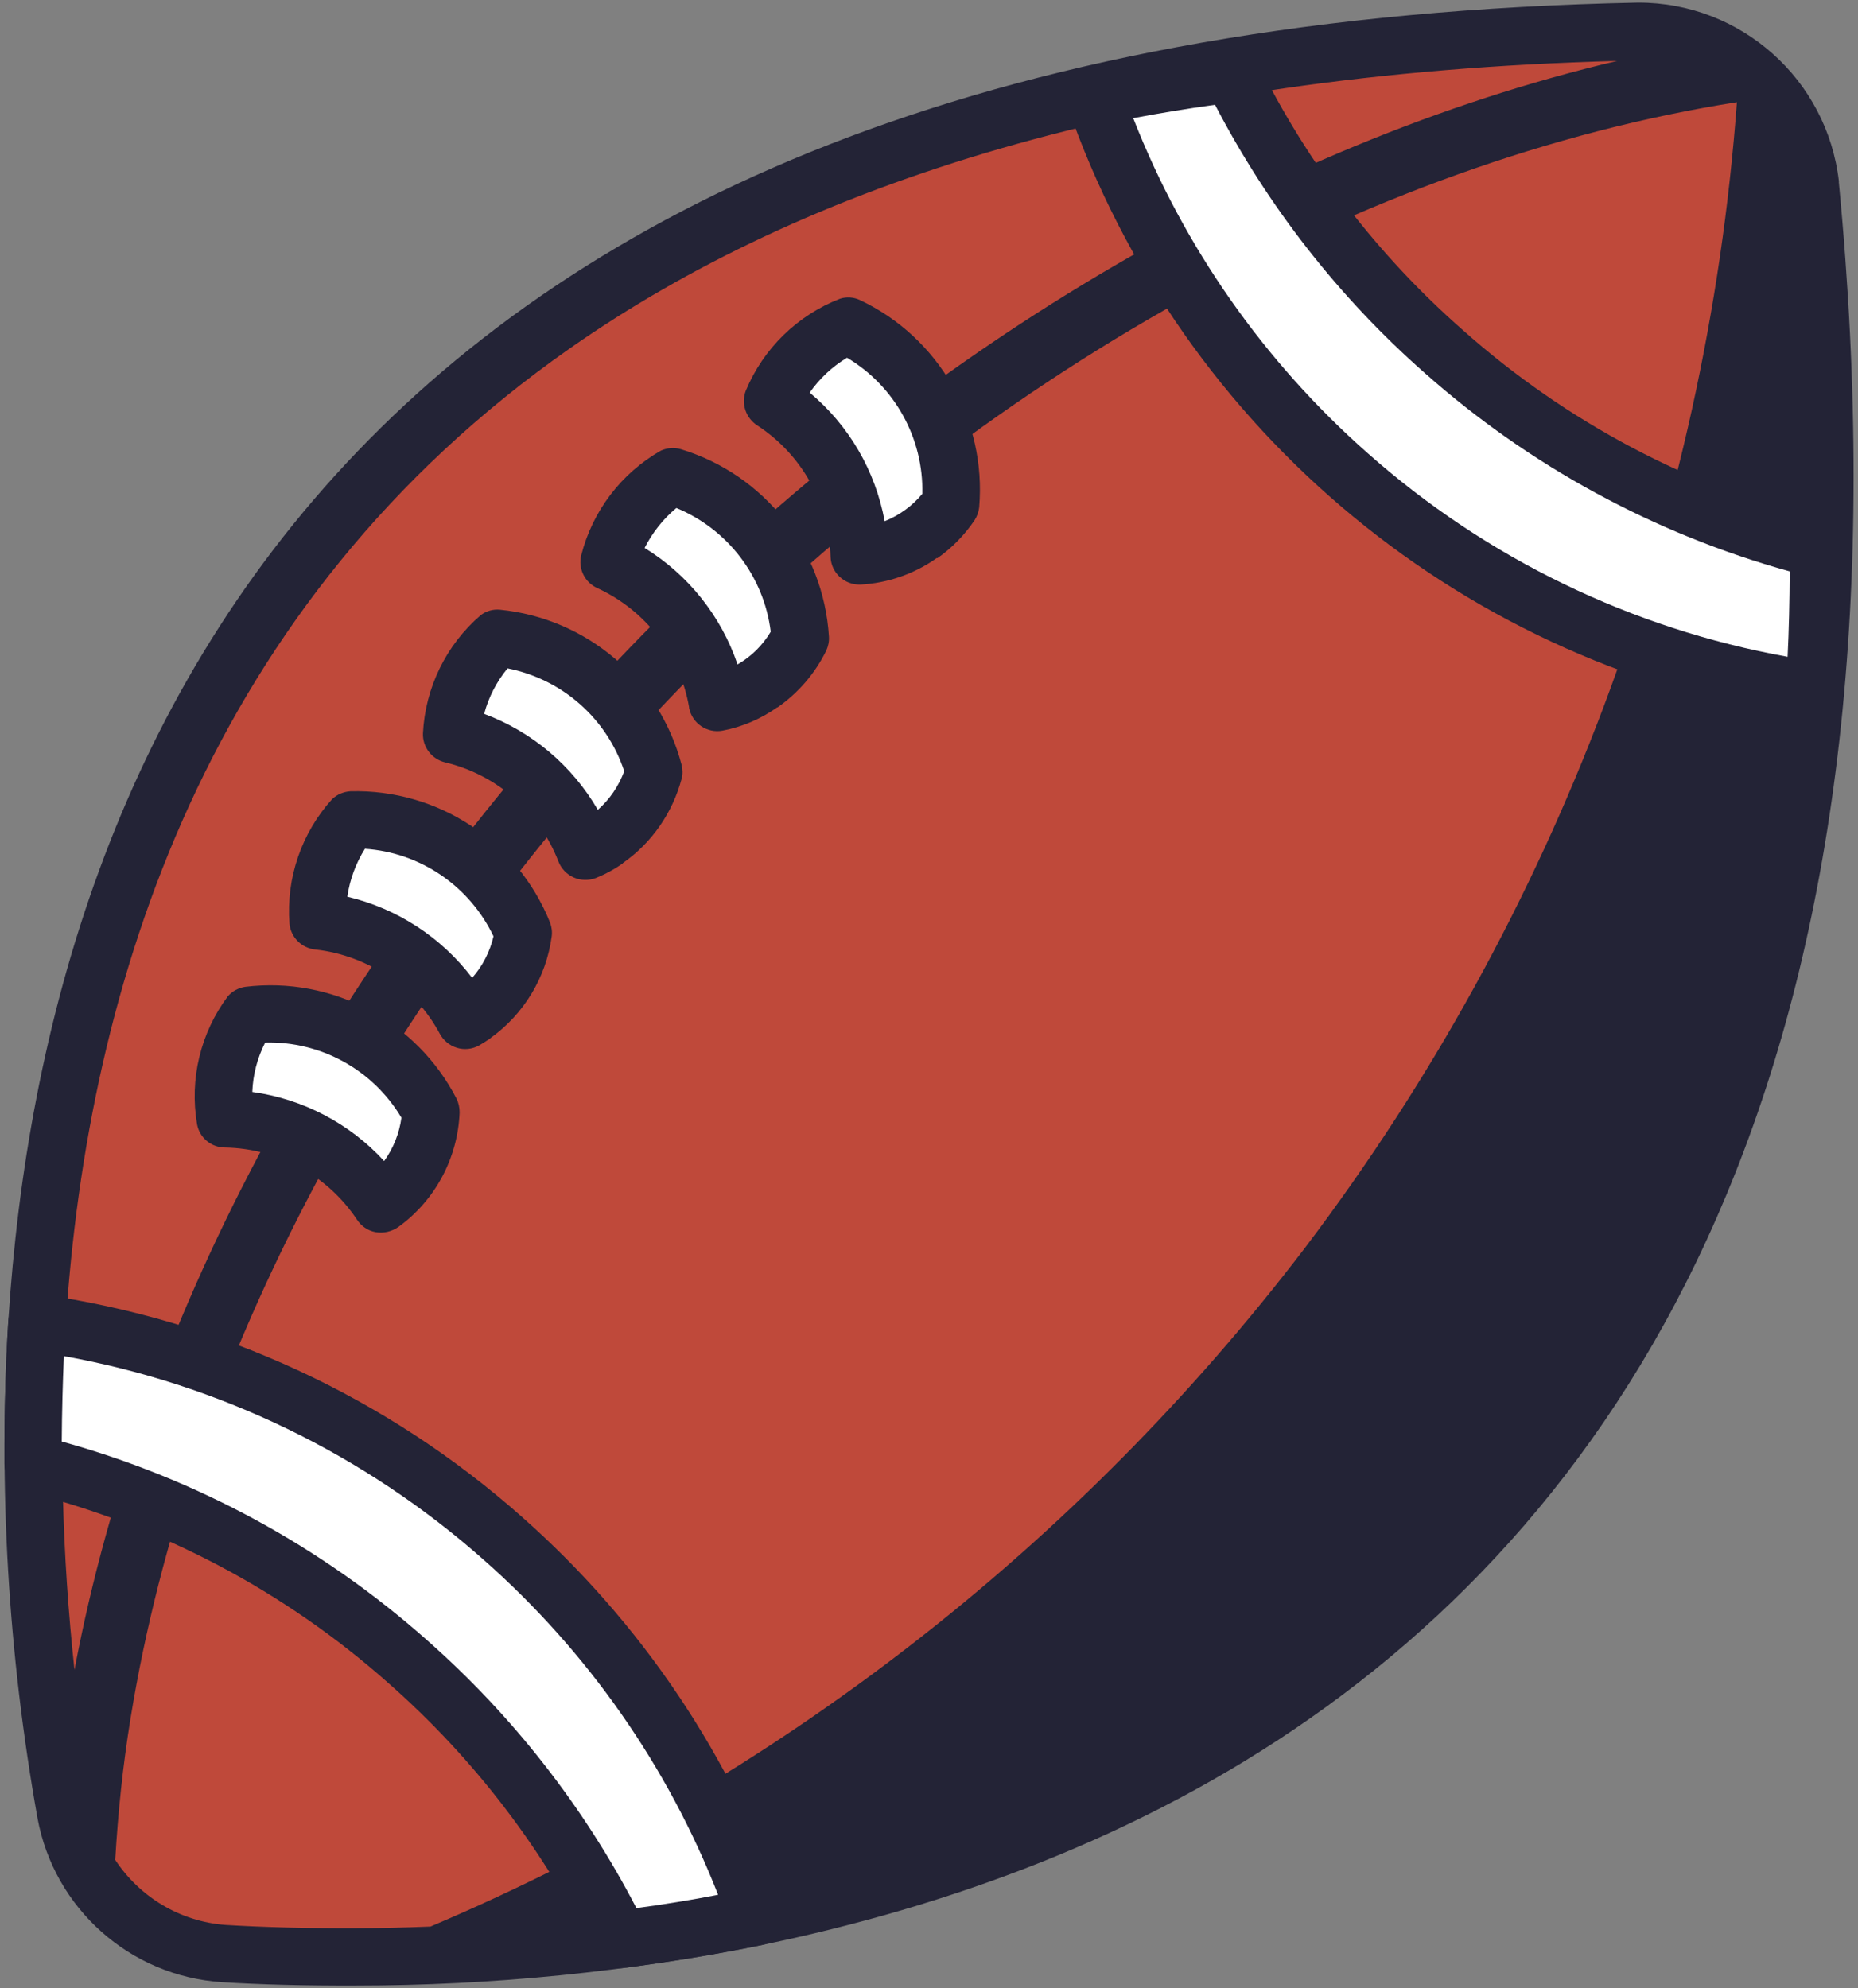
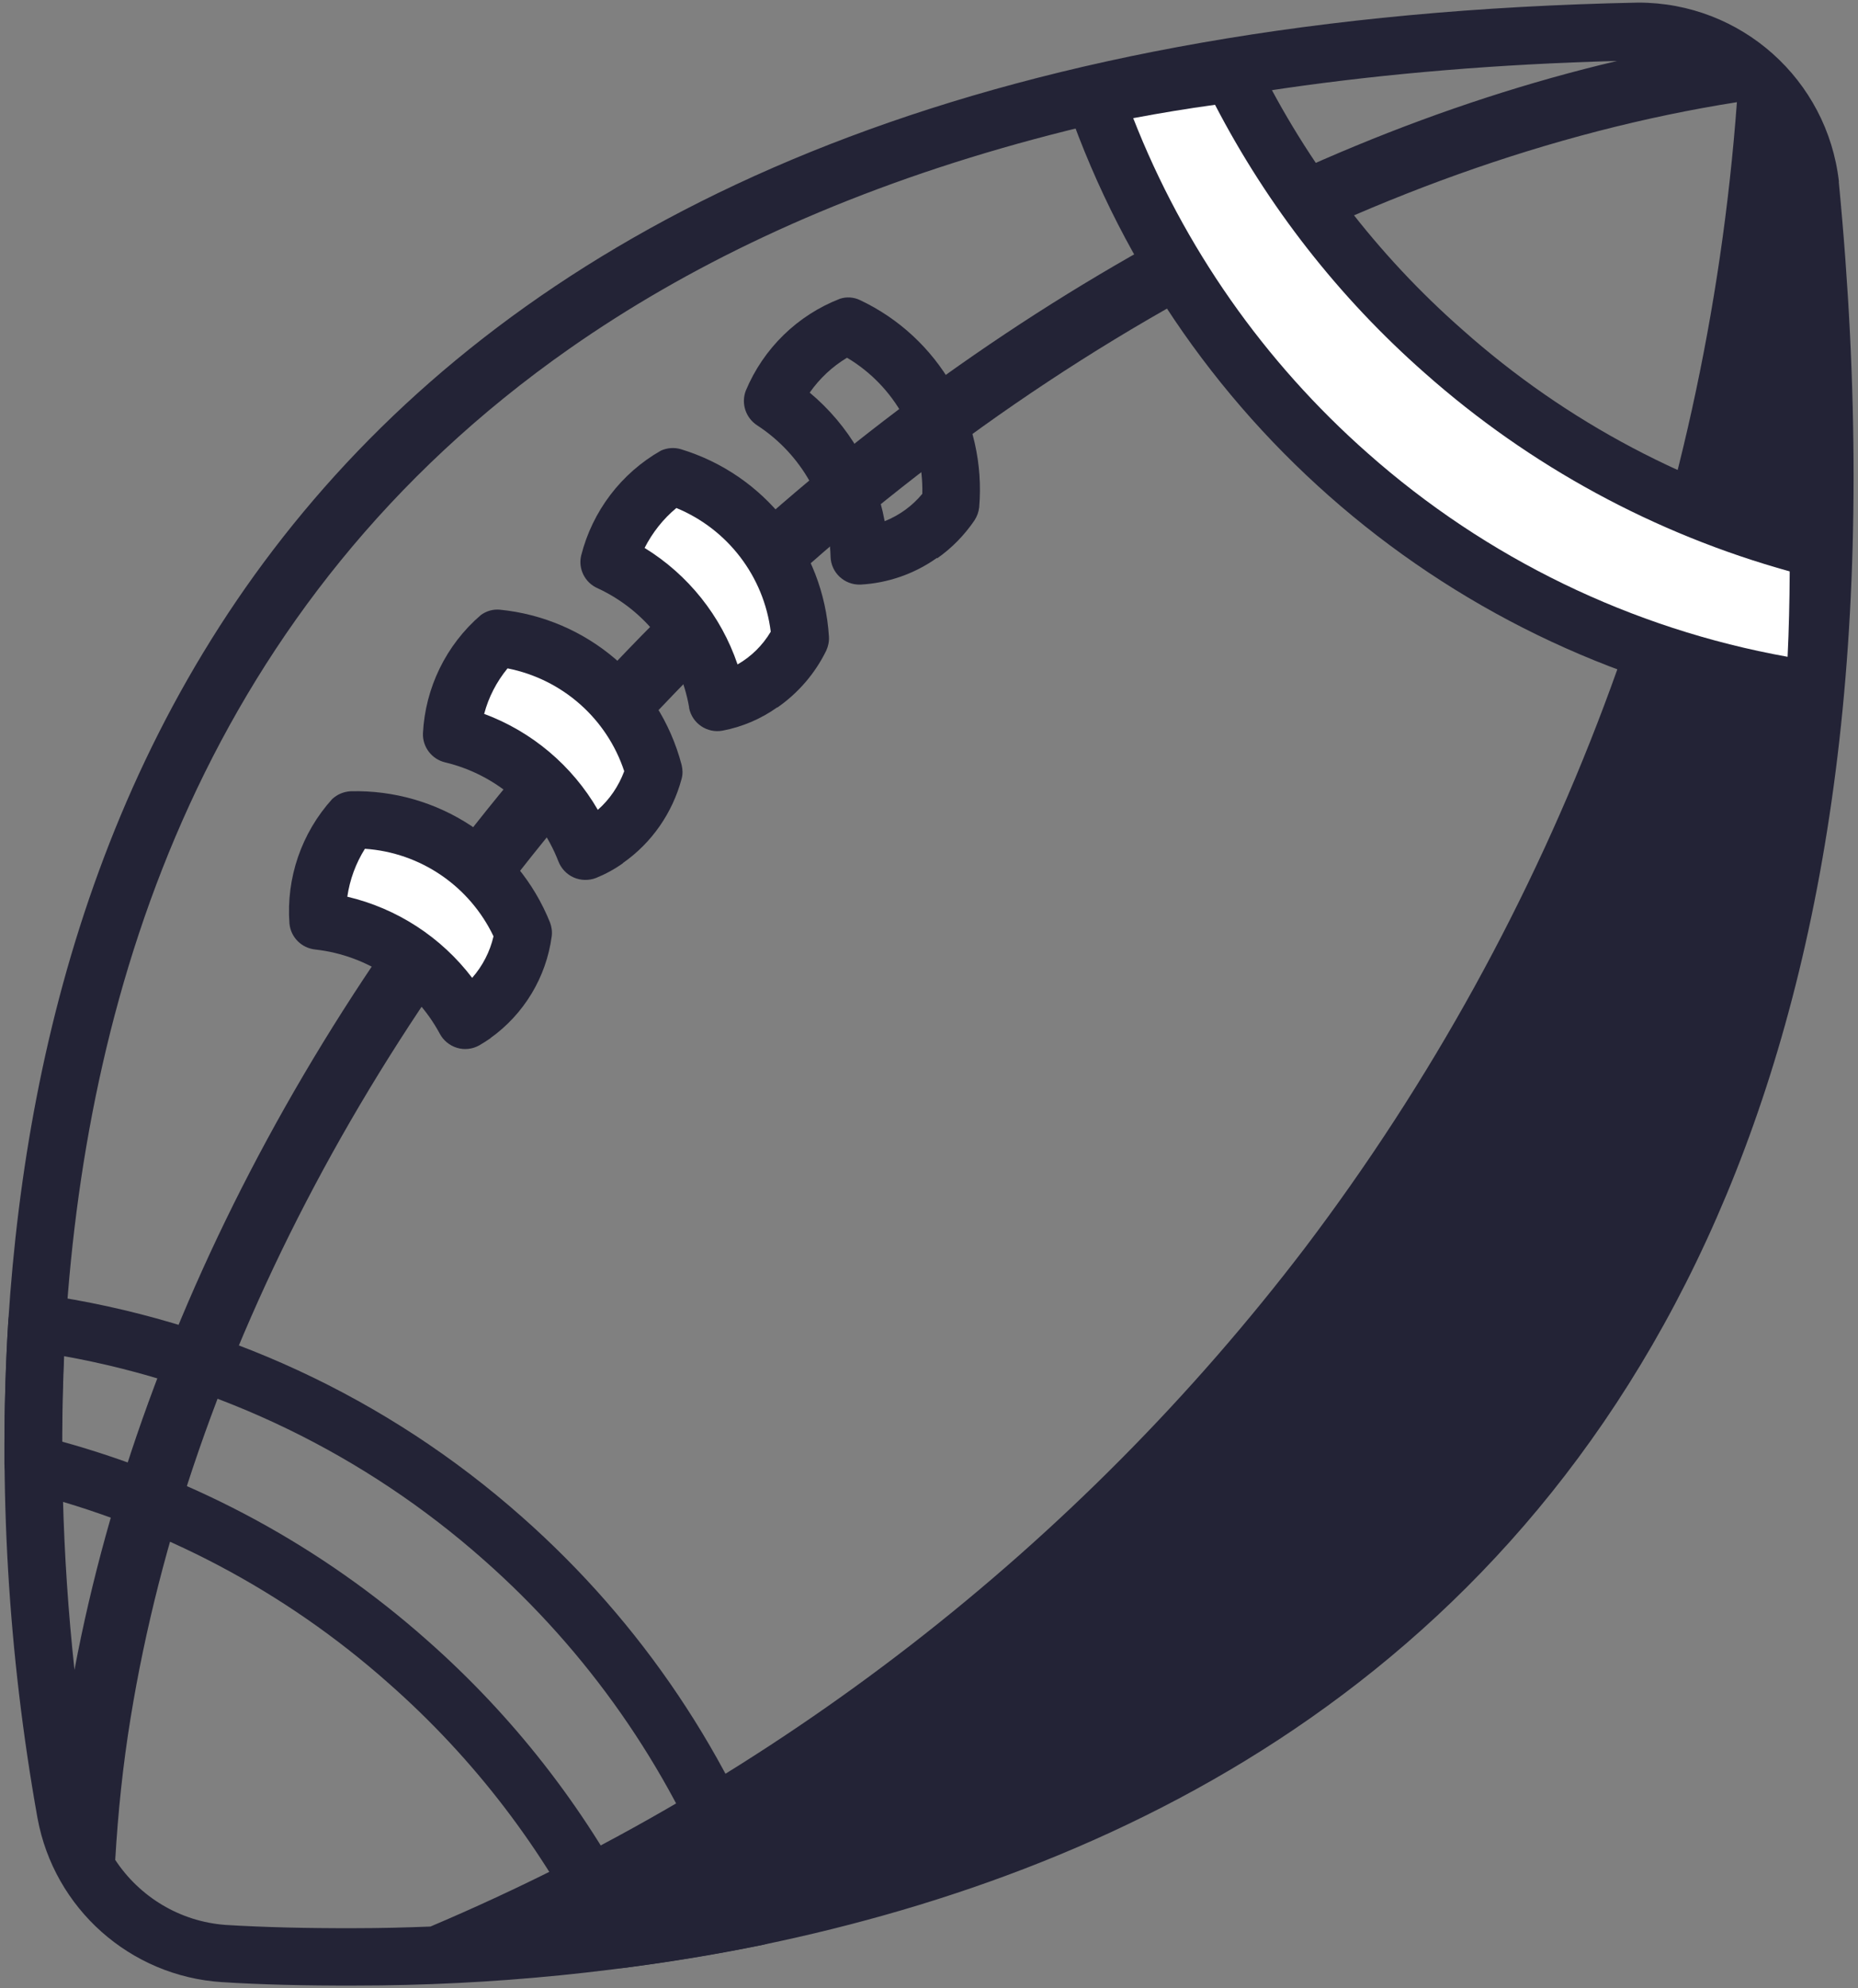
<svg xmlns="http://www.w3.org/2000/svg" id="_レイヤー_1" data-name="レイヤー 1" viewBox="0 0 114 122">
  <rect x="0" y="0" width="114" height="122" fill="#808080" stroke="none" />
  <defs>
    <style>
      .cls-1 {
        fill: #bf493a;
      }

      .cls-2 {
        fill: #232336;
      }

      .cls-3 {
        fill: #fff;
      }
    </style>
  </defs>
-   <path id="_パス_197" data-name="パス 197" class="cls-1" d="M111.07,11.32c7.33,75.87-31.95,99.52-64.61,106.29-8.12,1.63-16.39,2.45-24.67,2.46-3.03,0-5.76-.06-8.05-.2-4.82-.33-8.81-3.87-9.7-8.62-1.77-9.92-2.36-20.02-1.76-30.08C4.42,47.55,22.26,3.5,100.54,1.93c5.38,0,9.91,4.05,10.53,9.39" />
  <path class="cls-2" d="M112.83,11.15c-.71-6.27-6.01-11-12.32-10.99C22.03,1.74,2.82,45.02.51,81.05c-.62,10.2-.01,20.44,1.79,30.5,1.02,5.56,5.69,9.71,11.32,10.07,2.32.15,5.09.22,8.17.21,8.4,0,16.78-.84,25.01-2.5,11.28-2.34,23.12-6.56,33.63-13.93h0c21.37-14.98,37.35-42.92,32.39-94.25ZM4.03,81.28c1.34-20.87,8.64-44.28,30.9-59.88C49.31,11.33,69.95,4.52,99.22,3.74c-21.4,5.04-43.17,17.93-60.68,36.11C20.68,58.39,8.7,80.54,4.57,102.46c-.76-7.03-.95-14.11-.54-21.18ZM80.08,76.55c-13.98,18.34-32.49,32.68-53.67,41.66-1.54.06-3.08.1-4.63.1-2.99.01-5.67-.06-7.94-.2-2.82-.21-5.28-1.73-6.77-3.99.17-2.91.47-5.81.94-8.69,3.56-21.91,15.41-44.23,33.36-62.87C60.21,22.99,83.89,9.84,106.57,6.27c-1.88,25.48-11.05,49.89-26.49,70.28Z" />
-   <path id="_パス_201" data-name="パス 201" class="cls-3" d="M2.27,81.17c10.62,1.51,20.56,6.11,28.58,13.22,7.12,6.26,12.49,14.26,15.6,23.22-2.87.59-5.69,1.04-8.42,1.39-3.18-6.48-7.61-12.27-13.02-17.05-6.58-5.83-14.46-9.99-22.99-12.14-.01-2.76.05-5.67.25-8.64" />
  <path id="_パス_202" data-name="パス 202" class="cls-2" d="M47.46,119.05c-.19.14-.42.23-.65.28-2.79.58-5.67,1.05-8.55,1.42-.75.1-1.48-.29-1.81-.97-3.08-6.28-7.36-11.88-12.61-16.5-6.36-5.65-13.99-9.68-22.24-11.75-.78-.2-1.33-.9-1.33-1.71-.01-3.25.07-6.11.24-8.77.06-.97.89-1.71,1.86-1.65.05,0,.1,0,.15.02,10.96,1.56,21.22,6.31,29.5,13.65,7.33,6.47,12.88,14.73,16.09,23.96.17.48.12,1.01-.13,1.44-.13.23-.31.42-.52.58M39.04,117.08c1.69-.23,3.37-.5,5.02-.82-3.09-7.9-8.02-14.94-14.38-20.55-7.28-6.45-16.19-10.78-25.76-12.5-.07,1.64-.12,3.38-.13,5.24,8.29,2.29,15.95,6.46,22.39,12.17,5.27,4.64,9.63,10.22,12.87,16.46" />
  <path id="_パス_203" data-name="パス 203" class="cls-3" d="M111.33,42.36c-10.62-1.52-20.55-6.11-28.58-13.22-7.12-6.26-12.49-14.26-15.58-23.22,2.87-.59,5.67-1.05,8.4-1.4,3.18,6.48,7.6,12.28,13.02,17.05,6.58,5.83,14.47,9.99,22.99,12.14,0,2.77-.05,5.68-.25,8.66" />
  <path id="_パス_204" data-name="パス 204" class="cls-2" d="M112.34,43.81c-.37.25-.82.36-1.26.3-21.03-3.04-38.61-17.55-45.59-37.61-.32-.92.16-1.92,1.07-2.24.08-.03.15-.05.23-.06,2.77-.57,5.64-1.05,8.53-1.41.75-.1,1.48.29,1.81.97,3.08,6.28,7.37,11.88,12.62,16.49,6.36,5.66,13.99,9.69,22.25,11.76.78.2,1.33.9,1.33,1.7.02,3.22-.07,6.1-.25,8.78-.03.49-.27.94-.65,1.25l-.1.08ZM69.53,7.25c3.09,7.9,8.03,14.95,14.39,20.56,7.28,6.45,16.19,10.77,25.76,12.49.08-1.64.12-3.38.13-5.24-8.29-2.3-15.95-6.46-22.39-12.17-5.27-4.64-9.63-10.22-12.87-16.46-1.69.23-3.37.51-5.02.82" />
-   <path id="_パス_205" data-name="パス 205" class="cls-3" d="M23.37,73.87c-2.13-3.21-5.71-5.17-9.56-5.23-.37-2.23.16-4.51,1.48-6.35,4.57-.52,8.99,1.82,11.13,5.9-.1,2.26-1.22,4.35-3.05,5.68" />
-   <path id="_パス_206" data-name="パス 206" class="cls-2" d="M24.45,75.28c-.41.29-.92.41-1.42.32-.47-.09-.87-.37-1.13-.77-1.81-2.71-4.83-4.36-8.09-4.42-.85,0-1.57-.6-1.72-1.43-.47-2.77.21-5.6,1.89-7.85.28-.32.66-.52,1.07-.58,5.33-.65,10.5,2.09,12.96,6.86.13.26.19.55.19.85-.11,2.79-1.49,5.38-3.75,7.02M15.48,67c3.11.43,5.97,1.93,8.09,4.24.57-.79.93-1.7,1.06-2.66-1.75-2.94-4.94-4.7-8.36-4.61-.48.94-.75,1.97-.79,3.03" />
  <path id="_パス_207" data-name="パス 207" class="cls-3" d="M28.53,62.61c-1.82-3.4-5.2-5.68-9.03-6.1-.16-2.25.58-4.48,2.07-6.18,4.6-.09,8.78,2.66,10.53,6.92-.31,2.24-1.63,4.21-3.57,5.36" />
  <path id="_パス_208" data-name="パス 208" class="cls-2" d="M30.1,63.7c-.23.16-.47.31-.71.45-.42.23-.91.28-1.36.14-.45-.14-.83-.45-1.05-.87-1.55-2.87-4.4-4.8-7.64-5.16-.84-.09-1.5-.75-1.58-1.59-.21-2.8.74-5.56,2.62-7.64.31-.29.7-.45,1.12-.48,5.37-.14,10.25,3.07,12.25,8.06.1.27.14.56.1.85-.34,2.51-1.7,4.76-3.75,6.23M21.31,55.02c3.05.72,5.76,2.48,7.66,4.98.64-.73,1.09-1.6,1.31-2.55-1.47-3.08-4.48-5.14-7.89-5.37-.56.89-.93,1.9-1.08,2.94" />
  <path id="_パス_209" data-name="パス 209" class="cls-3" d="M35.92,52.23c-1.38-3.6-4.45-6.28-8.2-7.17.12-2.26,1.13-4.38,2.82-5.89,4.58.48,8.39,3.74,9.58,8.18-.59,2.18-2.13,3.97-4.2,4.87" />
  <path id="_パス_210" data-name="パス 210" class="cls-2" d="M38.23,52.96c-.52.37-1.07.67-1.66.91-.44.17-.94.16-1.37-.03-.43-.19-.77-.55-.94-.99-1.18-3.04-3.77-5.31-6.94-6.07-.82-.19-1.4-.94-1.37-1.78.14-2.8,1.42-5.43,3.55-7.26.34-.25.75-.37,1.17-.33,5.34.53,9.79,4.32,11.15,9.52.07.28.08.58,0,.86-.56,2.09-1.83,3.93-3.61,5.17M29.7,43.8c2.94,1.09,5.41,3.18,6.98,5.89.73-.64,1.28-1.46,1.62-2.37-1.07-3.24-3.81-5.65-7.16-6.31-.67.82-1.16,1.76-1.43,2.78" />
  <path id="_パス_211" data-name="パス 211" class="cls-3" d="M44.01,43.09c-.66-3.8-3.14-7.03-6.65-8.63.56-2.19,1.97-4.07,3.92-5.22,4.4,1.37,7.5,5.3,7.81,9.9-1.01,2.02-2.87,3.48-5.08,3.96" />
  <path id="_パス_212" data-name="パス 212" class="cls-2" d="M47.69,43.4c-1,.71-2.14,1.2-3.35,1.43-.95.18-1.87-.44-2.06-1.39,0-.02,0-.04,0-.05-.56-3.21-2.66-5.93-5.62-7.3-.77-.34-1.2-1.19-1-2.01.69-2.72,2.45-5.04,4.89-6.43.38-.17.81-.21,1.22-.09,5.14,1.56,8.76,6.15,9.09,11.5.02.29-.04.58-.16.85-.68,1.4-1.72,2.61-3,3.5M45.25,40.77c.84-.48,1.54-1.17,2.04-2.01-.42-3.39-2.64-6.29-5.79-7.59-.81.67-1.47,1.51-1.95,2.45,2.67,1.64,4.69,4.17,5.7,7.14" />
-   <path id="_パス_213" data-name="パス 213" class="cls-3" d="M52.71,34.1c-.09-3.85-2.08-7.41-5.32-9.51.87-2.09,2.54-3.74,4.63-4.6,4.15,1.99,6.65,6.33,6.28,10.92-1.28,1.85-3.34,3.02-5.59,3.17" />
  <path id="_パス_214" data-name="パス 214" class="cls-2" d="M57.49,34.23c-1.38.98-3.01,1.55-4.7,1.64-.98.03-1.8-.73-1.83-1.71,0,0,0-.02,0-.02-.09-3.26-1.77-6.26-4.5-8.04-.71-.46-1-1.35-.7-2.13,1.08-2.59,3.17-4.63,5.78-5.64.4-.13.84-.1,1.22.08,4.85,2.29,7.77,7.36,7.32,12.71-.03.29-.13.56-.29.81-.62.91-1.39,1.7-2.29,2.33M54.28,31.98c.9-.36,1.69-.93,2.31-1.68.08-3.41-1.69-6.61-4.62-8.35-.9.54-1.68,1.27-2.29,2.14,2.41,2.01,4.03,4.8,4.6,7.89" />
</svg>